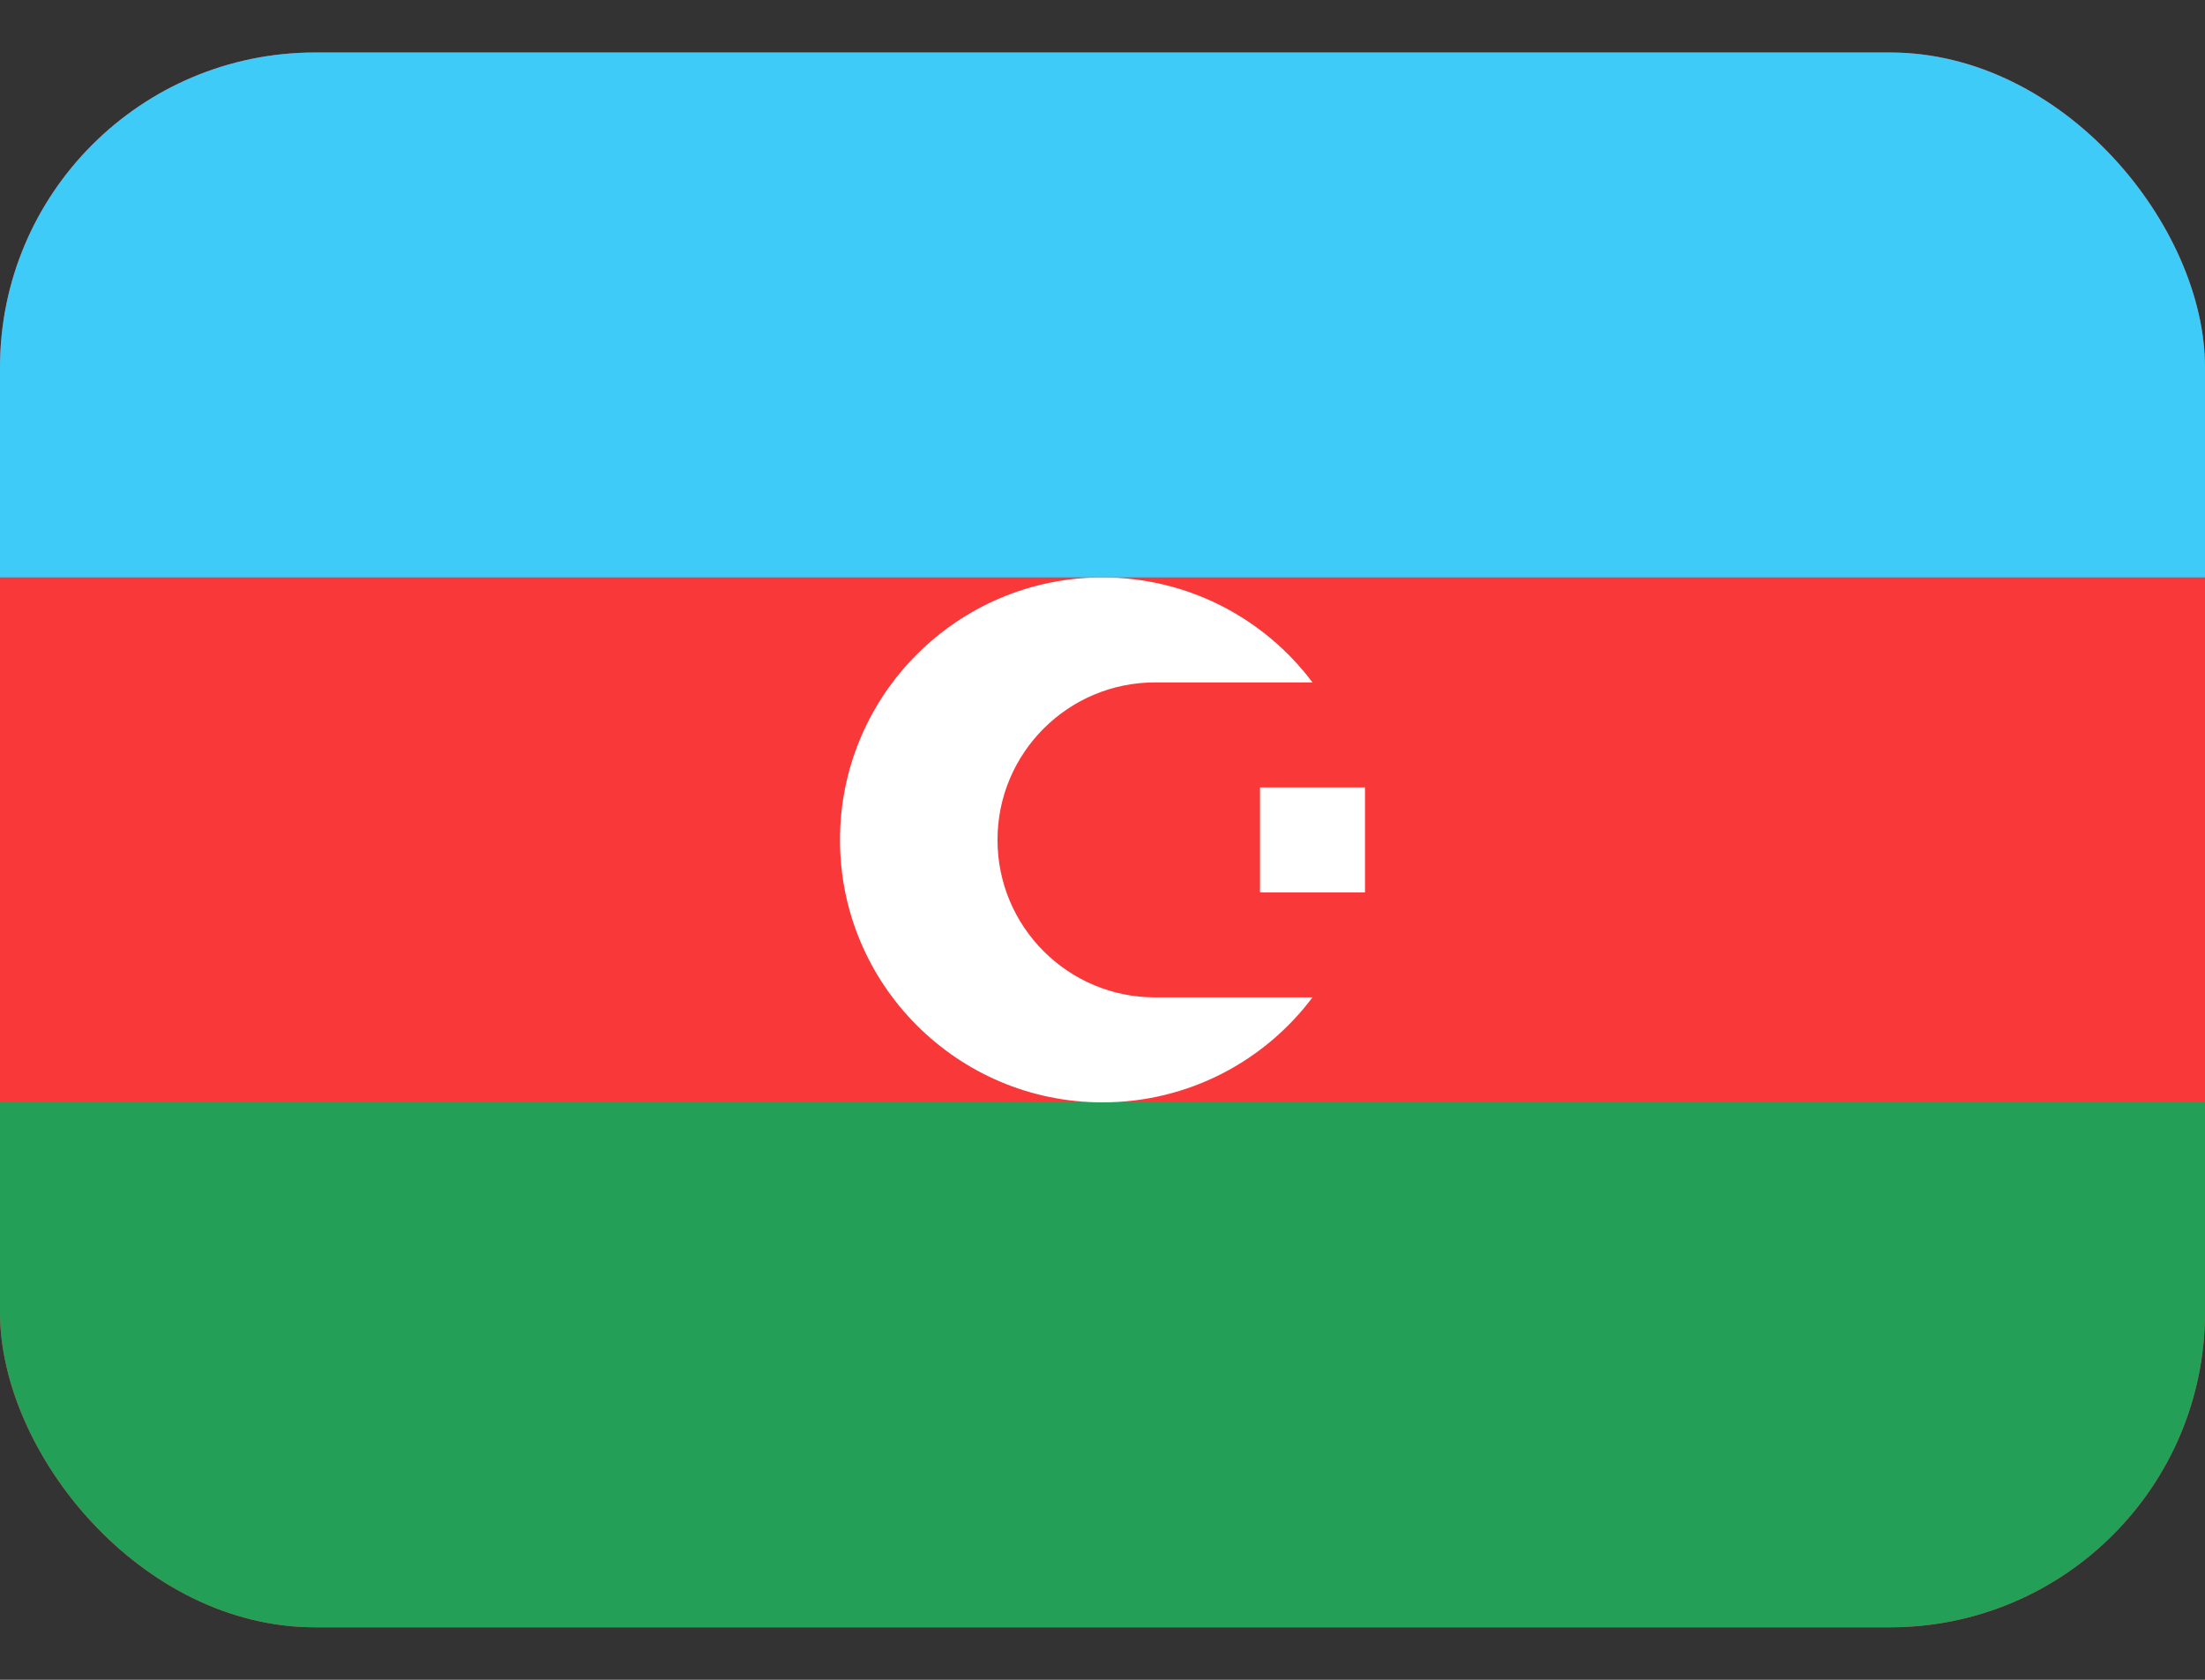
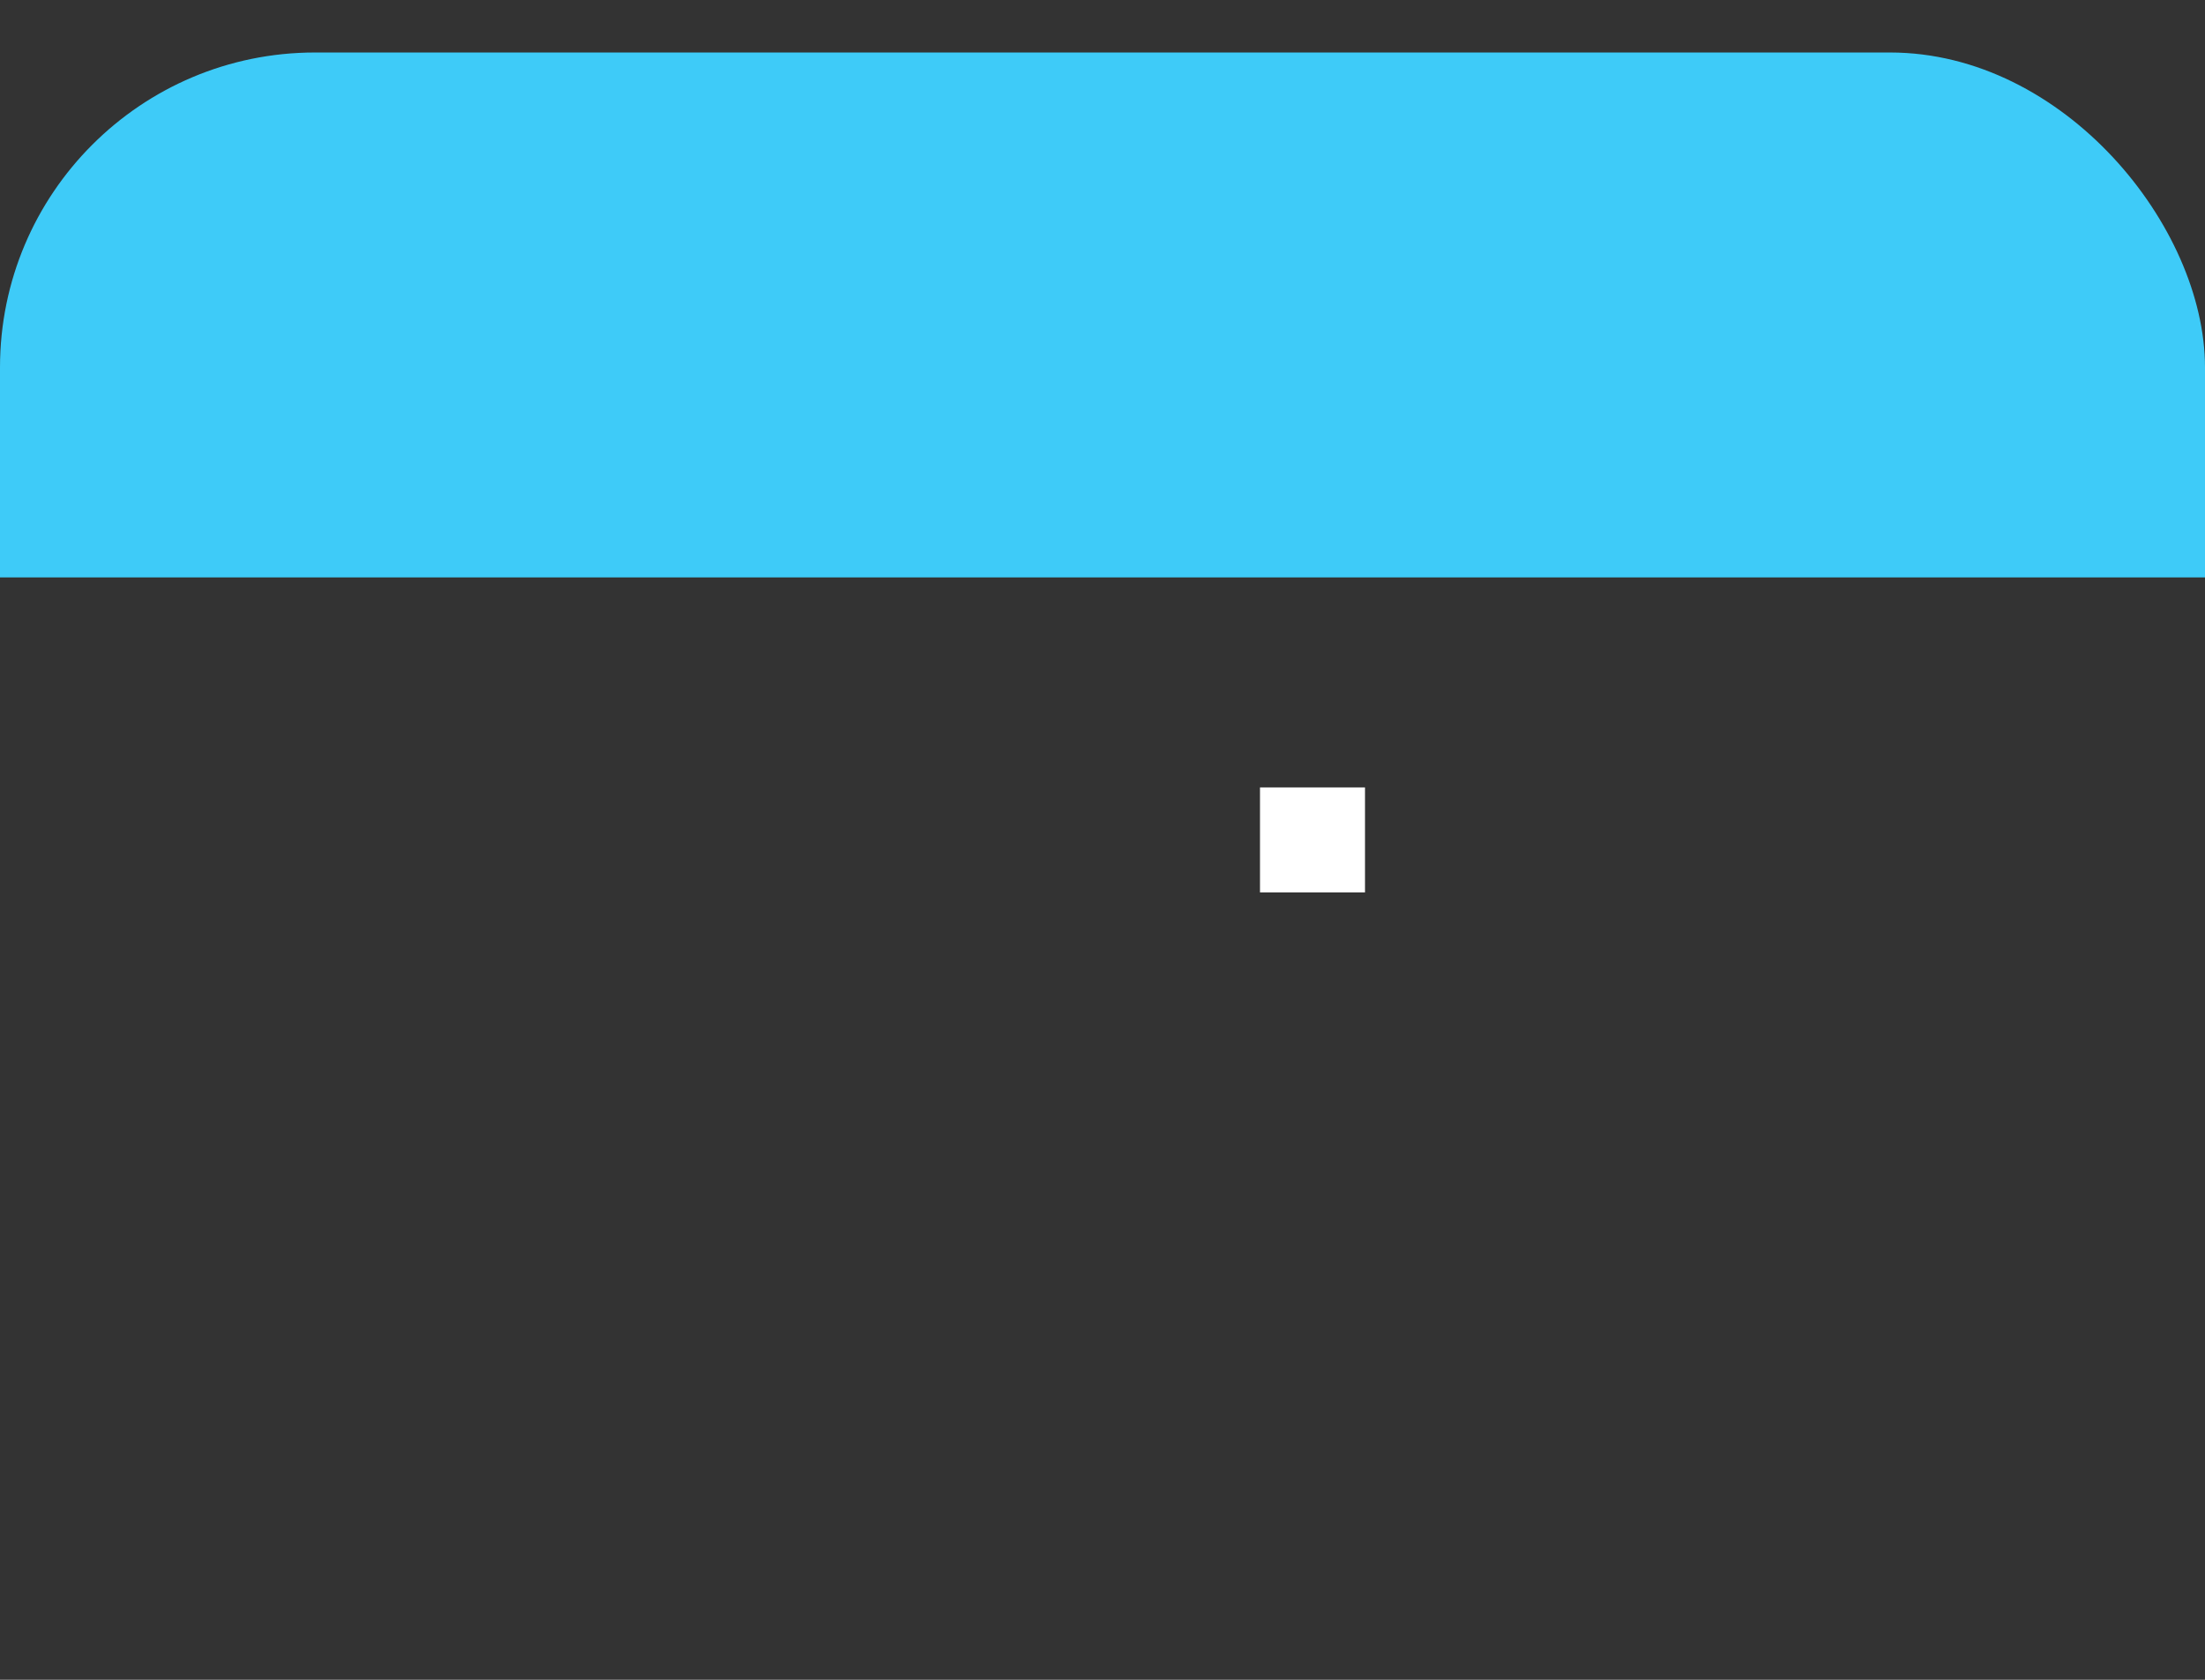
<svg xmlns="http://www.w3.org/2000/svg" width="21" height="16" viewBox="0 0 21 16" fill="none">
  <rect x="0" y="0" width="21" height="16" fill="#333333" stroke="none" />
  <g id="Flags">
    <g clip-path="url(#clip0_8358_253)">
-       <path id="Vector" d="M19 0.5H2C0.895 0.5 0 1.395 0 2.5V13.5C0 14.605 0.895 15.5 2 15.5H19C20.105 15.5 21 14.605 21 13.5V2.5C21 1.395 20.105 0.5 19 0.5Z" fill="#F93939" />
-       <path id="Vector_2" fill-rule="evenodd" clip-rule="evenodd" d="M0 10.5H21V15.5H0V10.5Z" fill="#249F58" />
      <path id="Vector_3" fill-rule="evenodd" clip-rule="evenodd" d="M12 7.5H13V8.5H12V7.5Z" fill="white" />
-       <path id="Vector_4" fill-rule="evenodd" clip-rule="evenodd" d="M12.5 9.5C12.044 10.107 11.318 10.5 10.5 10.5C9.12 10.5 8 9.38 8 8C8 6.62 9.12 5.5 10.5 5.5C11.318 5.5 12.044 5.893 12.5 6.5H11C10.172 6.5 9.5 7.172 9.5 8C9.5 8.828 10.172 9.5 11 9.5H12.5Z" fill="white" />
      <path id="Vector_5" fill-rule="evenodd" clip-rule="evenodd" d="M0 0.5H21V5.5H0V0.5Z" fill="#3ECBF8" />
    </g>
  </g>
  <defs>
    <clipPath id="clip0_8358_253">
      <rect y="0.5" width="21" height="15" rx="3" fill="white" />
    </clipPath>
  </defs>
</svg>